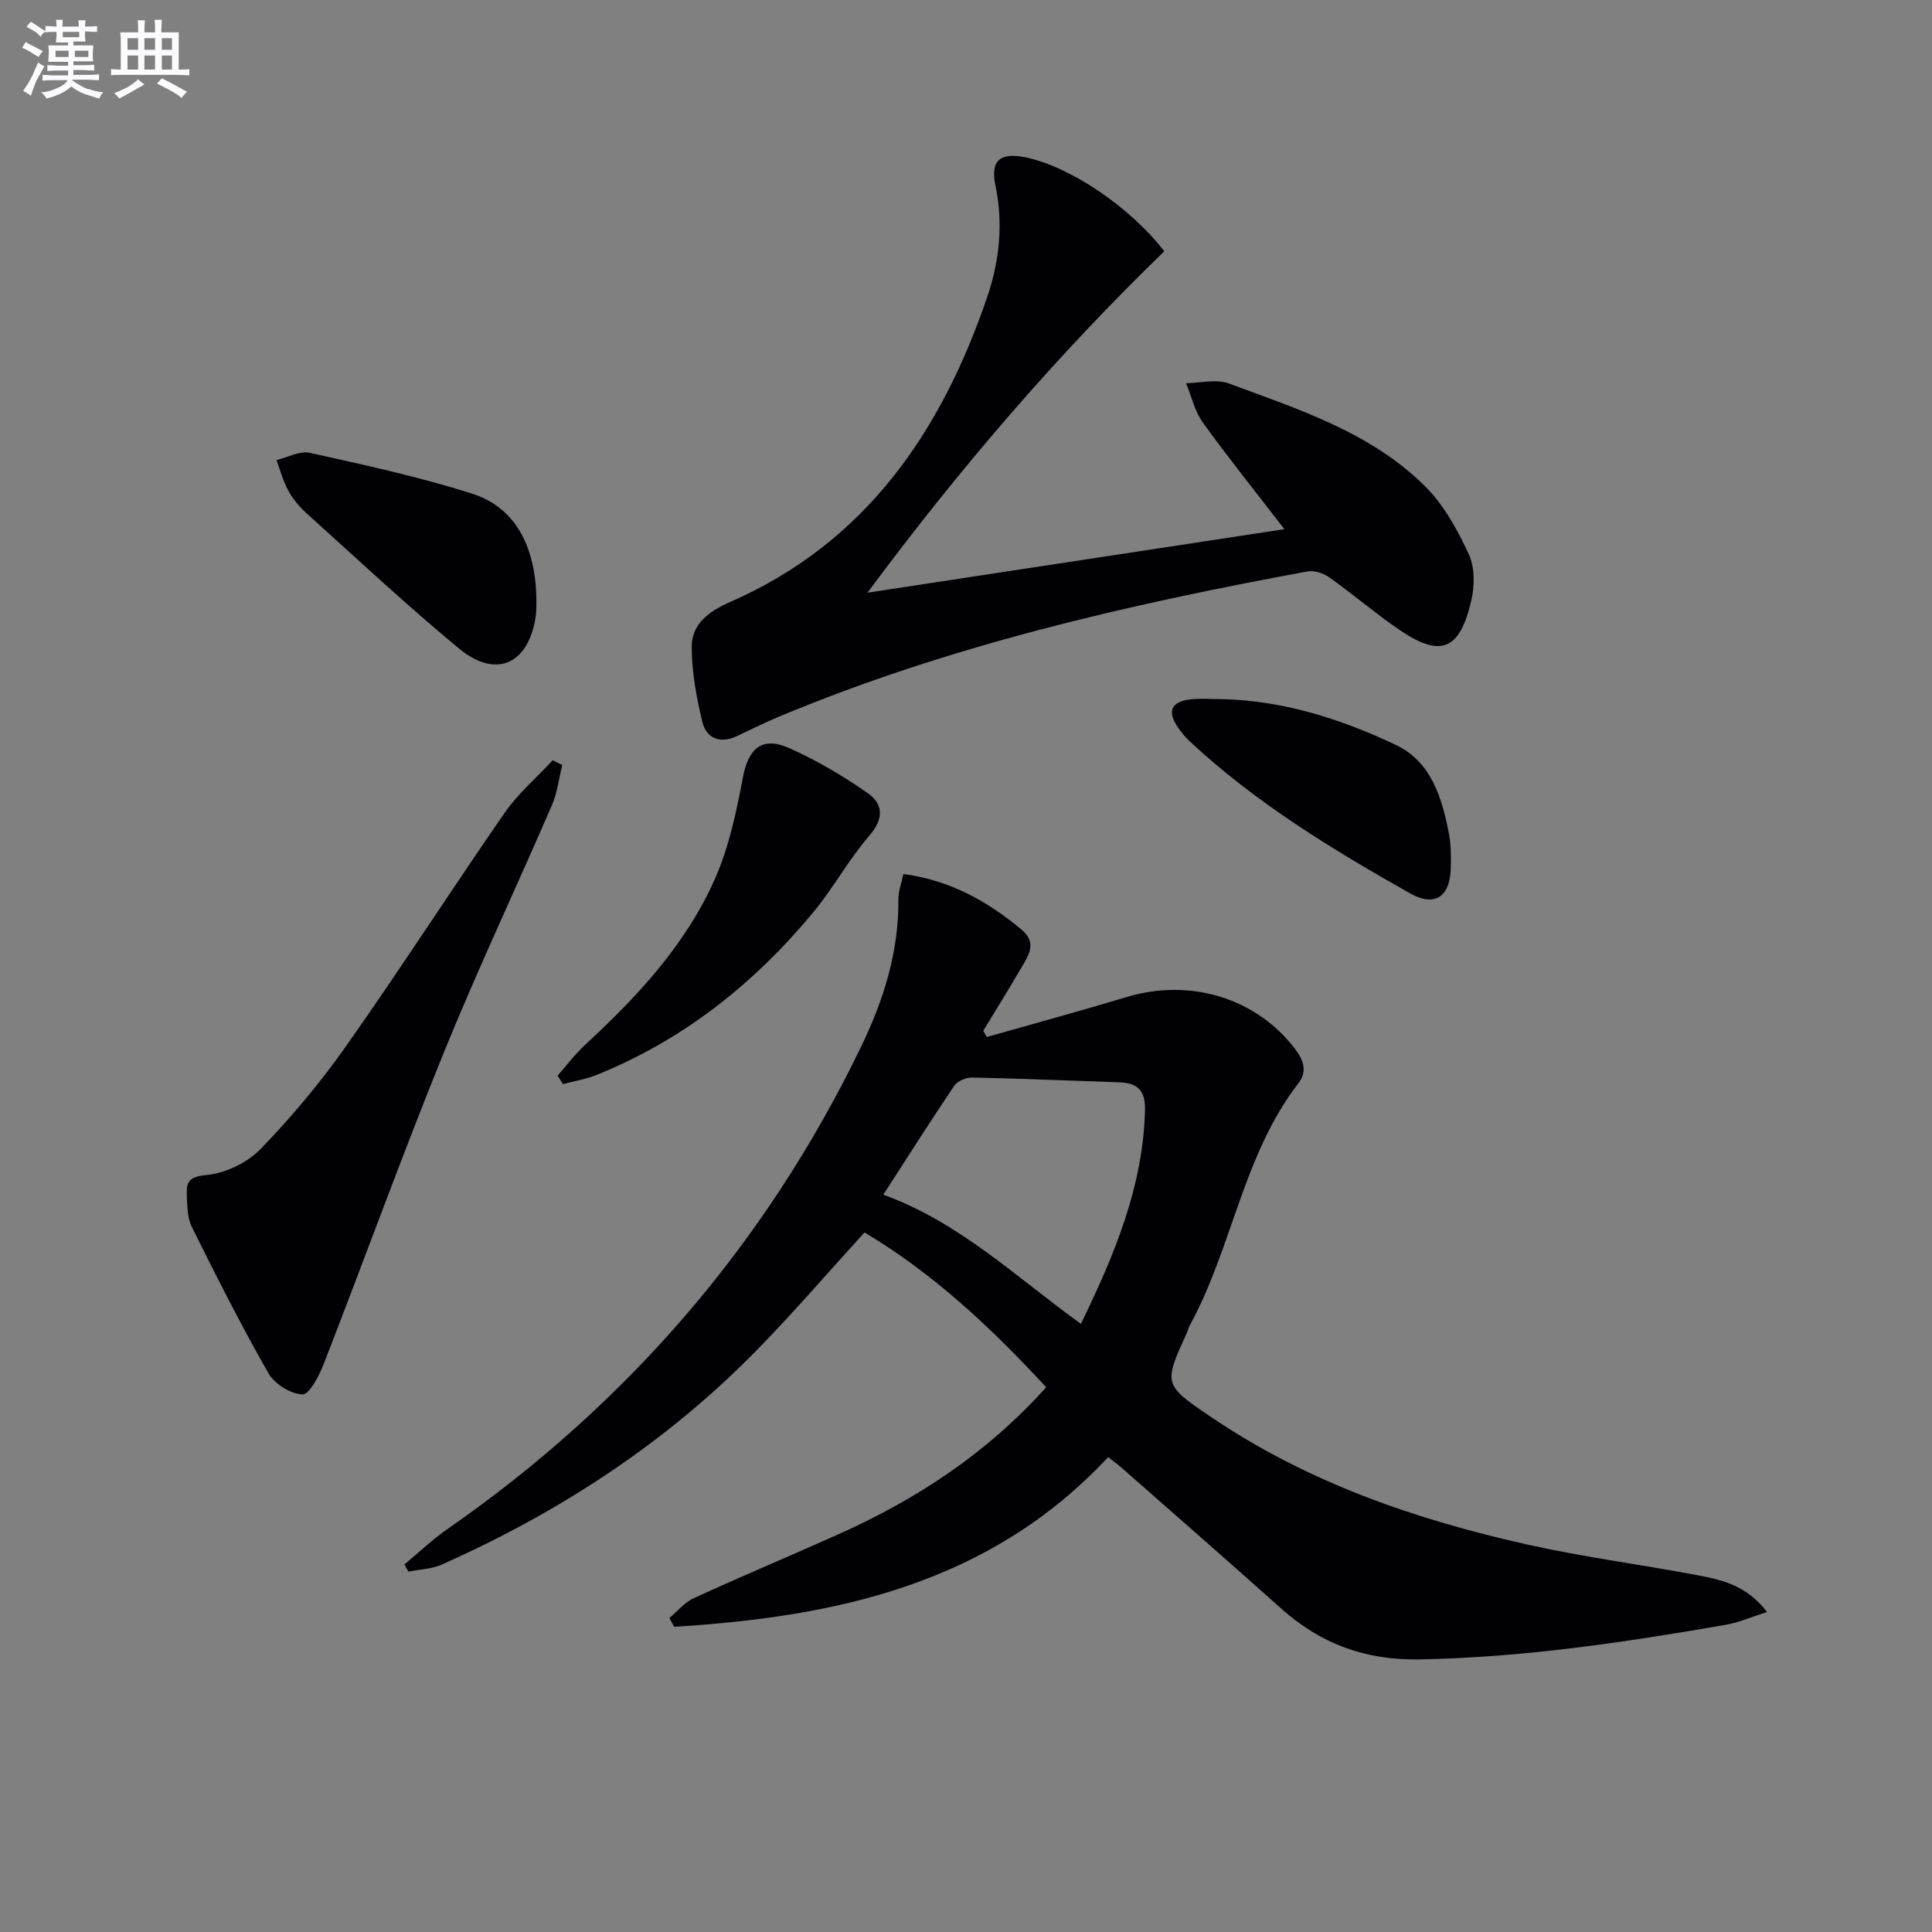
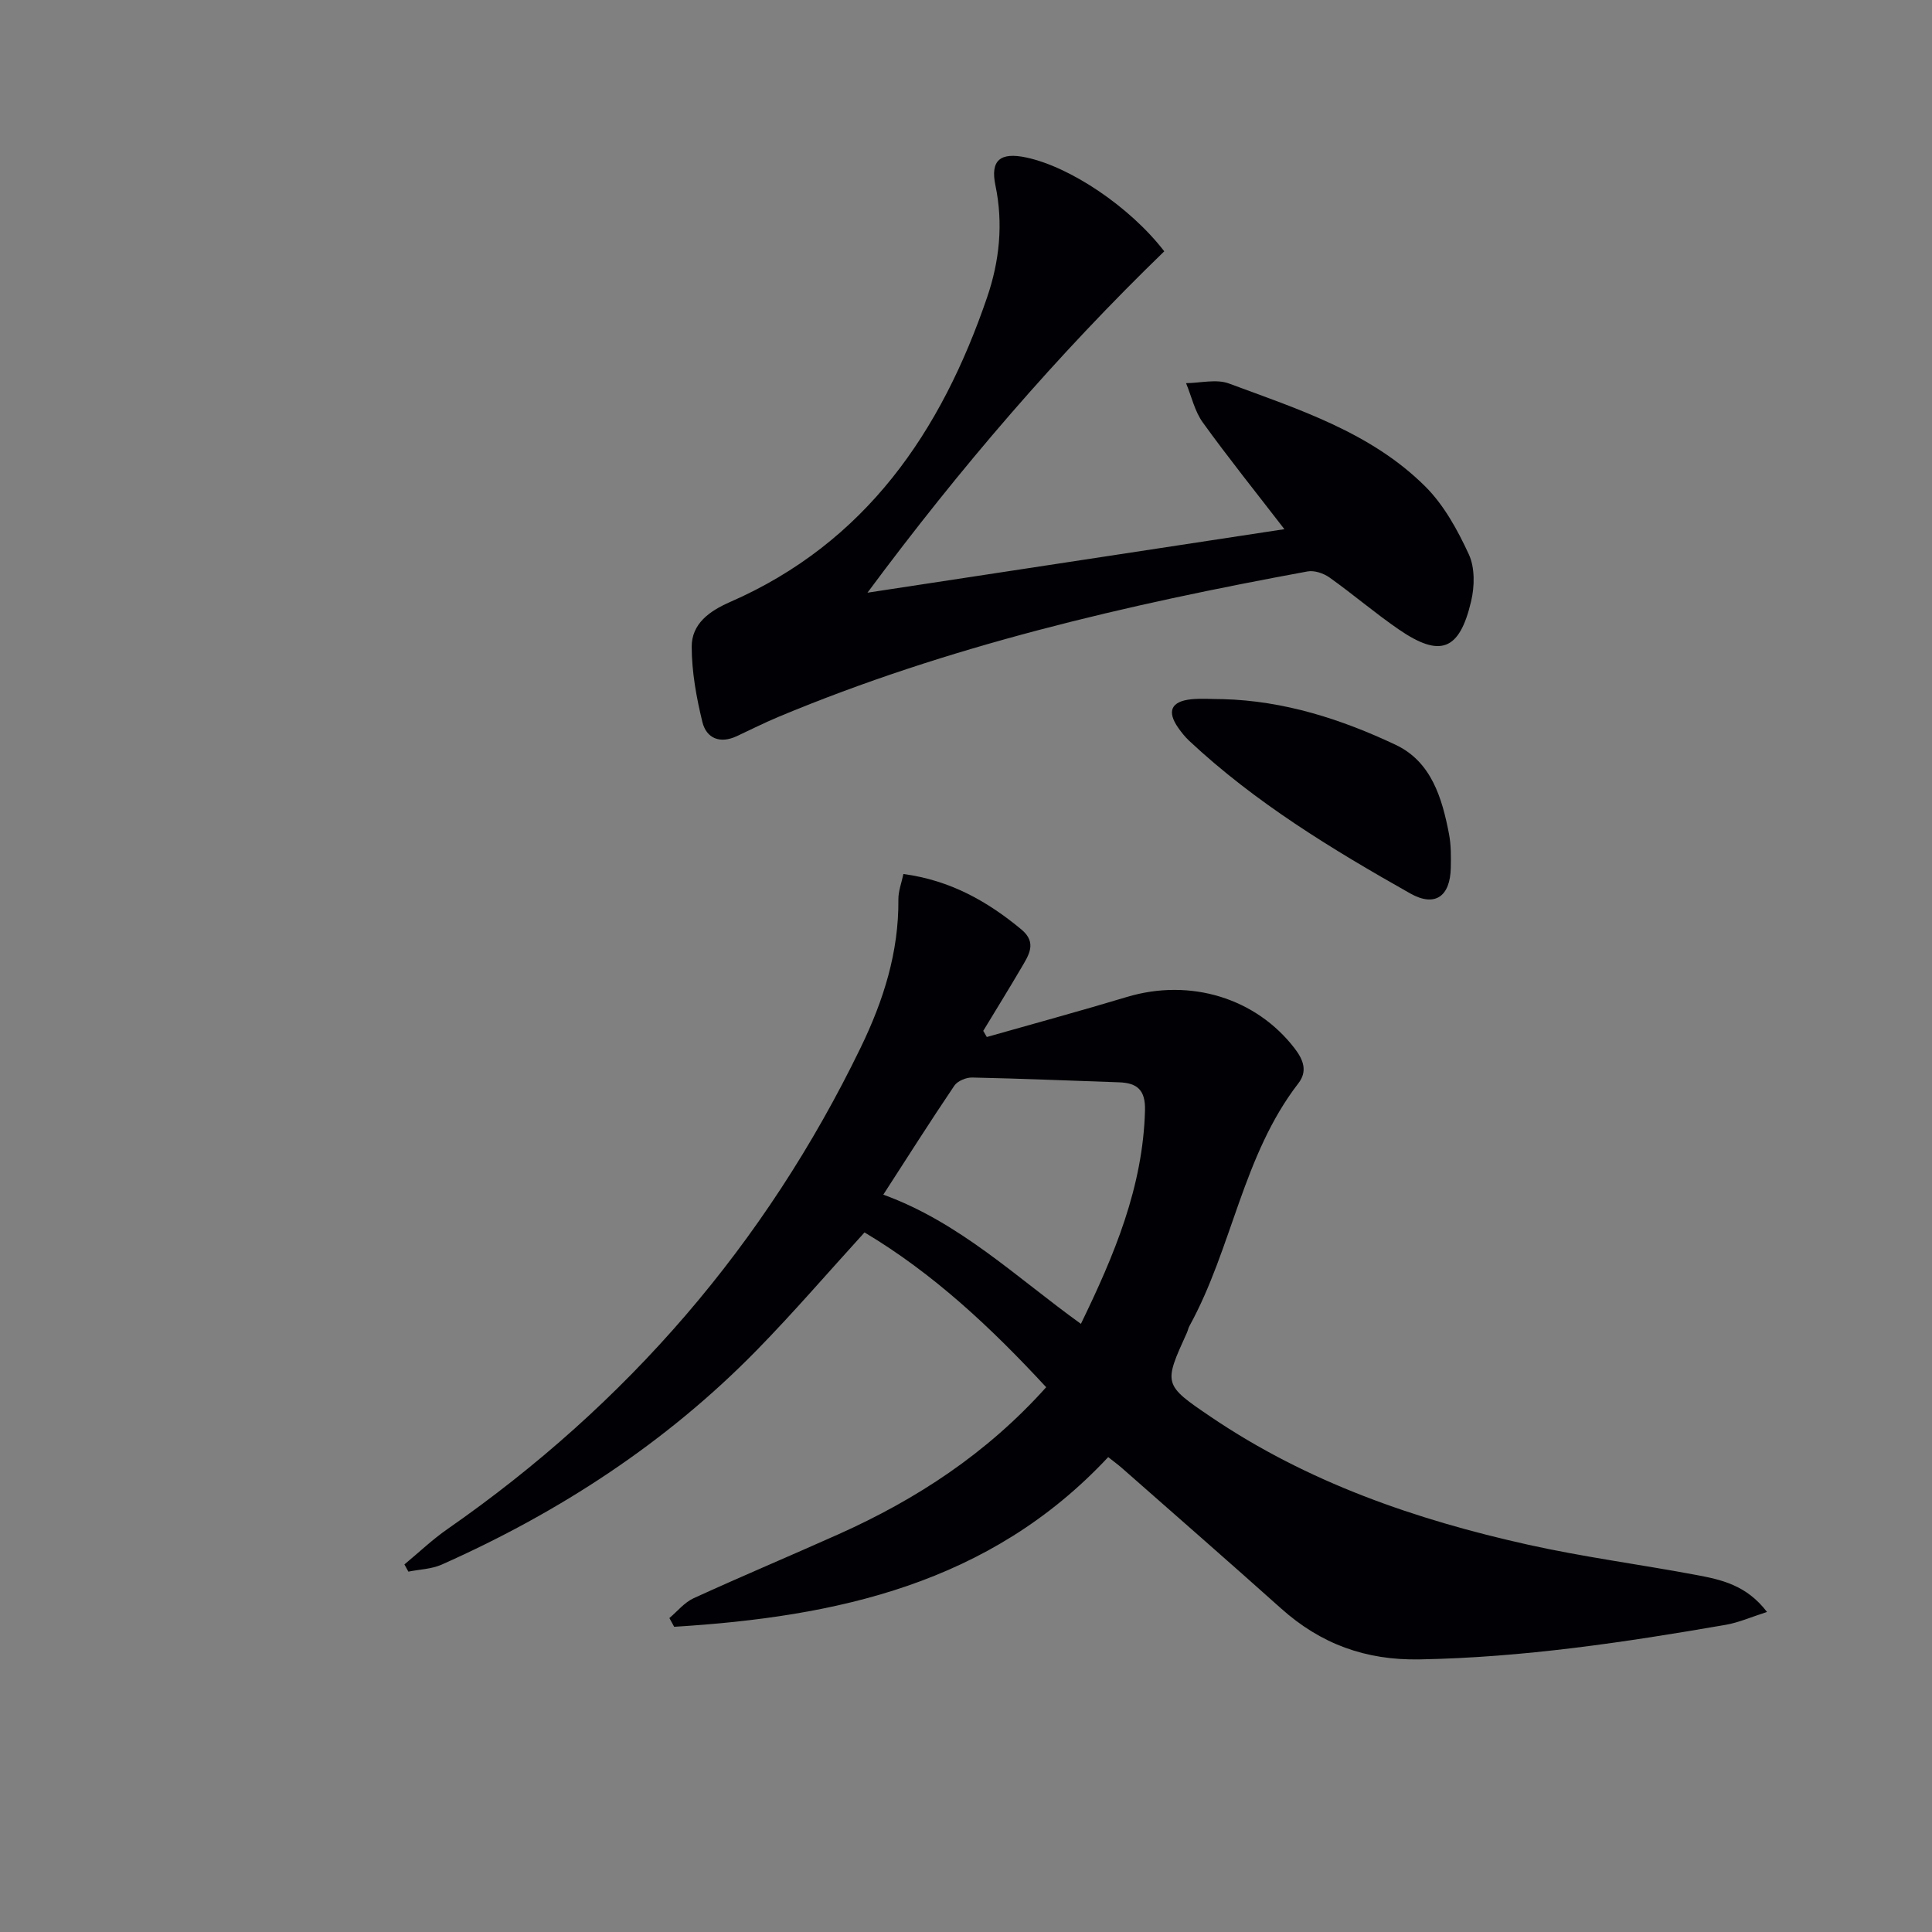
<svg xmlns="http://www.w3.org/2000/svg" enable-background="new 0 0 400 400" viewBox="0 0 400 400">
  <rect x="0" y="0" width="400" height="400" fill="#808080" stroke="none" />
  <g fill="#010105">
    <path d="m229.44 301.68c-24.56 26.3-56.33 33.07-89.86 35.13-.33-.6-.66-1.21-.99-1.81 1.66-1.4 3.12-3.24 5.03-4.11 9.95-4.55 20.04-8.79 30.03-13.26 16.11-7.22 30.65-16.7 42.95-30.42-11.34-12.27-23.34-23.54-37.61-32.05-7.52 8.25-14.66 16.56-22.3 24.37-18.74 19.15-40.82 33.54-65.23 44.4-2.1.94-4.6.99-6.91 1.46-.27-.5-.54-.99-.82-1.49 2.97-2.46 5.79-5.16 8.95-7.35 37.14-25.84 65.78-58.93 85.53-99.69 4.7-9.7 7.89-19.72 7.79-30.64-.02-1.72.66-3.44 1.04-5.27 9.72 1.31 17.41 5.66 24.43 11.49 3.3 2.74 1.51 5.33-.01 7.92-2.57 4.39-5.26 8.72-7.89 13.07.25.42.49.85.74 1.27 9.67-2.75 19.38-5.39 29.01-8.29 13.12-3.94 26.73.23 34.73 10.66 1.85 2.41 2.67 4.74.77 7.21-11.55 14.95-13.68 34.12-22.56 50.26-.24.43-.32.94-.53 1.4-4.83 10.63-4.9 10.73 4.98 17.42 19.98 13.54 42.37 21.27 65.69 26.46 11.47 2.55 23.17 4.08 34.74 6.25 5.18.97 10.43 2.07 14.7 7.67-3.24 1.03-5.85 2.2-8.59 2.67-20.96 3.63-41.96 6.76-63.33 7.15-11.2.21-20.48-3.2-28.68-10.54-10.92-9.77-21.96-19.4-32.96-29.08-.87-.76-1.79-1.43-2.84-2.26zm-46.56-54.34c15.86 5.77 27.56 17.14 40.91 26.75 6.91-14.22 12.85-28.32 13.27-44.2.11-4.2-1.6-5.68-5.38-5.81-10.13-.34-20.26-.78-30.4-.99-1.24-.03-3.03.71-3.69 1.68-5 7.4-9.79 14.96-14.71 22.57z" />
    <path d="m241.05 52.03c-22.13 21.44-42.26 44.8-61.45 70.68 29.31-4.46 57.49-8.76 86.32-13.15-5.92-7.68-11.6-14.75-16.9-22.1-1.68-2.33-2.33-5.4-3.46-8.13 2.98-.03 6.27-.9 8.88.07 14.44 5.36 29.39 10.11 40.64 21.31 3.88 3.86 6.71 9.04 9.03 14.07 1.27 2.75 1.2 6.63.47 9.71-2.41 10.24-6.4 11.72-14.99 5.82-4.92-3.38-9.47-7.29-14.34-10.75-1.22-.87-3.13-1.51-4.54-1.25-37.4 6.88-74.37 15.4-109.61 30.14-2.9 1.22-5.72 2.64-8.57 3.97-3.46 1.62-6.28.45-7.11-2.94-1.24-5.08-2.2-10.37-2.21-15.58-.01-4.75 3.65-7.38 7.92-9.25 28.12-12.29 43.75-35.26 53.27-63.18 2.52-7.4 3.35-15.18 1.69-23.1-1.09-5.22 1.02-6.91 6.41-5.76 9.11 1.95 21.44 10.2 28.55 19.42z" />
-     <path d="m116.41 158.39c-.7 2.79-1.02 5.74-2.15 8.34-7.45 17.23-15.48 34.21-22.54 51.6-8.61 21.21-16.4 42.77-24.72 64.12-.94 2.42-2.98 6.31-4.38 6.25-2.45-.1-5.78-2.17-7.04-4.38-5.65-9.9-10.8-20.08-15.86-30.3-.98-1.97-.96-4.53-1.05-6.83-.09-2.61.65-3.59 4.04-3.91 3.91-.37 8.44-2.51 11.19-5.34 6.45-6.66 12.48-13.86 17.82-21.45 11.2-15.9 21.72-32.26 32.79-48.24 2.77-3.99 6.59-7.25 9.92-10.85z" />
-     <path d="m115.44 222.7c1.9-2.15 3.64-4.47 5.73-6.41 10.83-10 20.84-20.76 26.86-34.35 2.9-6.56 4.43-13.83 5.77-20.94 1.12-5.98 3.92-8.62 9.51-6.15 5.71 2.52 11.2 5.77 16.33 9.35 3.29 2.29 3.37 5.35.3 8.88-4.22 4.86-7.33 10.68-11.44 15.65-12.27 14.85-26.99 26.57-45 33.83-2.21.89-4.62 1.27-6.94 1.89-.37-.58-.74-1.16-1.12-1.75z" />
-     <path d="m111.06 124.92c-.02.28.03 1.63-.18 2.93-1.54 9.72-8.23 12.72-15.86 6.41-10.86-8.98-21.17-18.63-31.65-28.08-1.46-1.32-2.77-2.93-3.71-4.65-1.07-1.95-1.63-4.17-2.42-6.28 2.31-.55 4.81-1.96 6.89-1.5 11.29 2.51 22.64 4.96 33.65 8.47 8.95 2.86 13.33 11.07 13.28 22.7z" />
    <path d="m253.17 144.75c12.67.33 24.53 4.14 35.79 9.46 7.39 3.49 9.62 11.02 11.05 18.51.43 2.26.41 4.64.36 6.96-.12 5.88-3.23 8.21-8.41 5.29-16.19-9.14-32.08-18.8-45.76-31.6-.84-.79-1.58-1.72-2.25-2.67-2.41-3.44-1.5-5.5 2.74-5.93 2.15-.2 4.32-.02 6.48-.02z" />
  </g>
-   <path d="m6.8 9.5c.6.3 1.3.7 2.1 1.1-.4.4-.7.8-.9 1.2-.7-.4-1.3-.8-1.8-1.1s-1.1-.6-1.6-.8c.2-.4.5-.8.7-1.2.4.2.8.5 1.5.8zm.9 6.9c-.3.6-.5 1.1-.7 1.7s-.4 1.1-.6 1.7c-.6-.4-1.1-.7-1.6-1 .7-1 1.2-1.8 1.5-2.4.3-.5.6-1.1.8-1.7.3-.6.5-1.2.8-1.8.3.3.8.6 1.3.8-.7 1.3-1.2 2.2-1.5 2.7zm.1-11c.4.3 1 .7 1.7 1.1-.5.2-.8.6-1.1 1.1-.5-.6-1-1-1.4-1.2s-.9-.6-1.5-.8c.2-.4.5-.7.9-1.1.5.3.9.6 1.4.9zm10.5 13c1 .4 2 .6 3.1.7-.4.4-.7.8-.8 1.3-.9-.2-1.9-.6-3-.9-1-.4-2-.9-2.8-1.6-.5.4-1.1.9-1.9 1.3s-1.9.9-3.3 1.2c-.1-.3-.5-.8-1.1-1.3 1 0 2.1-.3 3.2-.8 1.2-.5 1.9-1 2.3-1.7h-3.2c-.4 0-1 0-2 .1v-1.2c1 0 1.7.1 2 .1h3.3v-1h-2.3c-.2 0-.9 0-2 .1v-1.2c1.2 0 1.9.1 2 .1h2.3v-.8h-4.1c0-.7.1-1.2.1-1.6 0-.5 0-1.1-.1-1.8h4.1v-.6h-2.5c0-.6.1-1.1.1-1.6v-.6h-.5c-.4 0-1 0-1.8.1v-1.3c1.2 0 1.9.1 2.1.1h.2c0-.3 0-.8-.1-1.4h1.4c0 .6-.1 1-.1 1.4h3.4c0-.4 0-.8-.1-1.3h1.5c0 .4-.1.9-.1 1.3.7 0 1.5 0 2.5-.1v1.2c-1 0-1.8-.1-2.5-.1v.6c0 .3 0 .8.1 1.5h-2.5v.8h4.1c0 .7-.1 1.3-.1 1.8s0 1 .1 1.5h-4.1v.8h1.4c.8 0 1.8 0 2.9-.1v1.2c-1 0-1.9-.1-2.8-.1h-1.5v1h3.2c.3 0 1 0 2.1-.1v1.2c-1.1 0-1.8-.1-2.1-.1h-3.4l-.1.1c1.4 1 2.4 1.5 3.4 1.9zm-4.1-6.6v-1.3h-2.7v1.3zm2.2-4.1v-1.1h-3.4v1.1zm1.9 4.1v-1.3h-2.8v1.3z" fill="#fbfafc" />
-   <path d="m37 6.7v2.3 5.4c1 0 1.8 0 2.2-.1v1.3c-.6 0-1.5-.1-2.5-.1h-11.9c-.7 0-1.3 0-1.8.1v-1.3c.5 0 1.1.1 2 .1v-5.2c0-1 0-1.8-.1-2.5h3.7c0-1.3 0-2.1-.1-2.5h1.5c0 .4-.1 1.3-.1 2.5h2.2c0-1.2 0-2.1-.1-2.6h1.5c0 .4-.1 1.3-.1 2.6zm-12.3 13.7c-.3-.4-.7-.8-1.1-1.1 1.1-.4 2.1-.9 2.9-1.3.8-.5 1.5-1 2.1-1.6.4.4.9.8 1.3 1.1-2.5 1.4-4.2 2.4-5.2 2.9zm3.9-10.1v-2.4h-2.2v2.4zm0 4.1v-2.9h-2.2v2.9zm3.5-4.1v-2.4h-2.2v2.4zm0 4.1v-2.9h-2.2v2.9zm.4 2.9 1-1.1c.6.3 1.4.7 2.5 1.3s2 1.1 2.7 1.5c-.4.4-.8.8-1.1 1.3-.8-.8-2.5-1.7-5.1-3zm3.1-7v-2.4h-2.1v2.4zm0 4.1v-2.9h-2.1v2.9z" fill="#fbfafc" />
</svg>